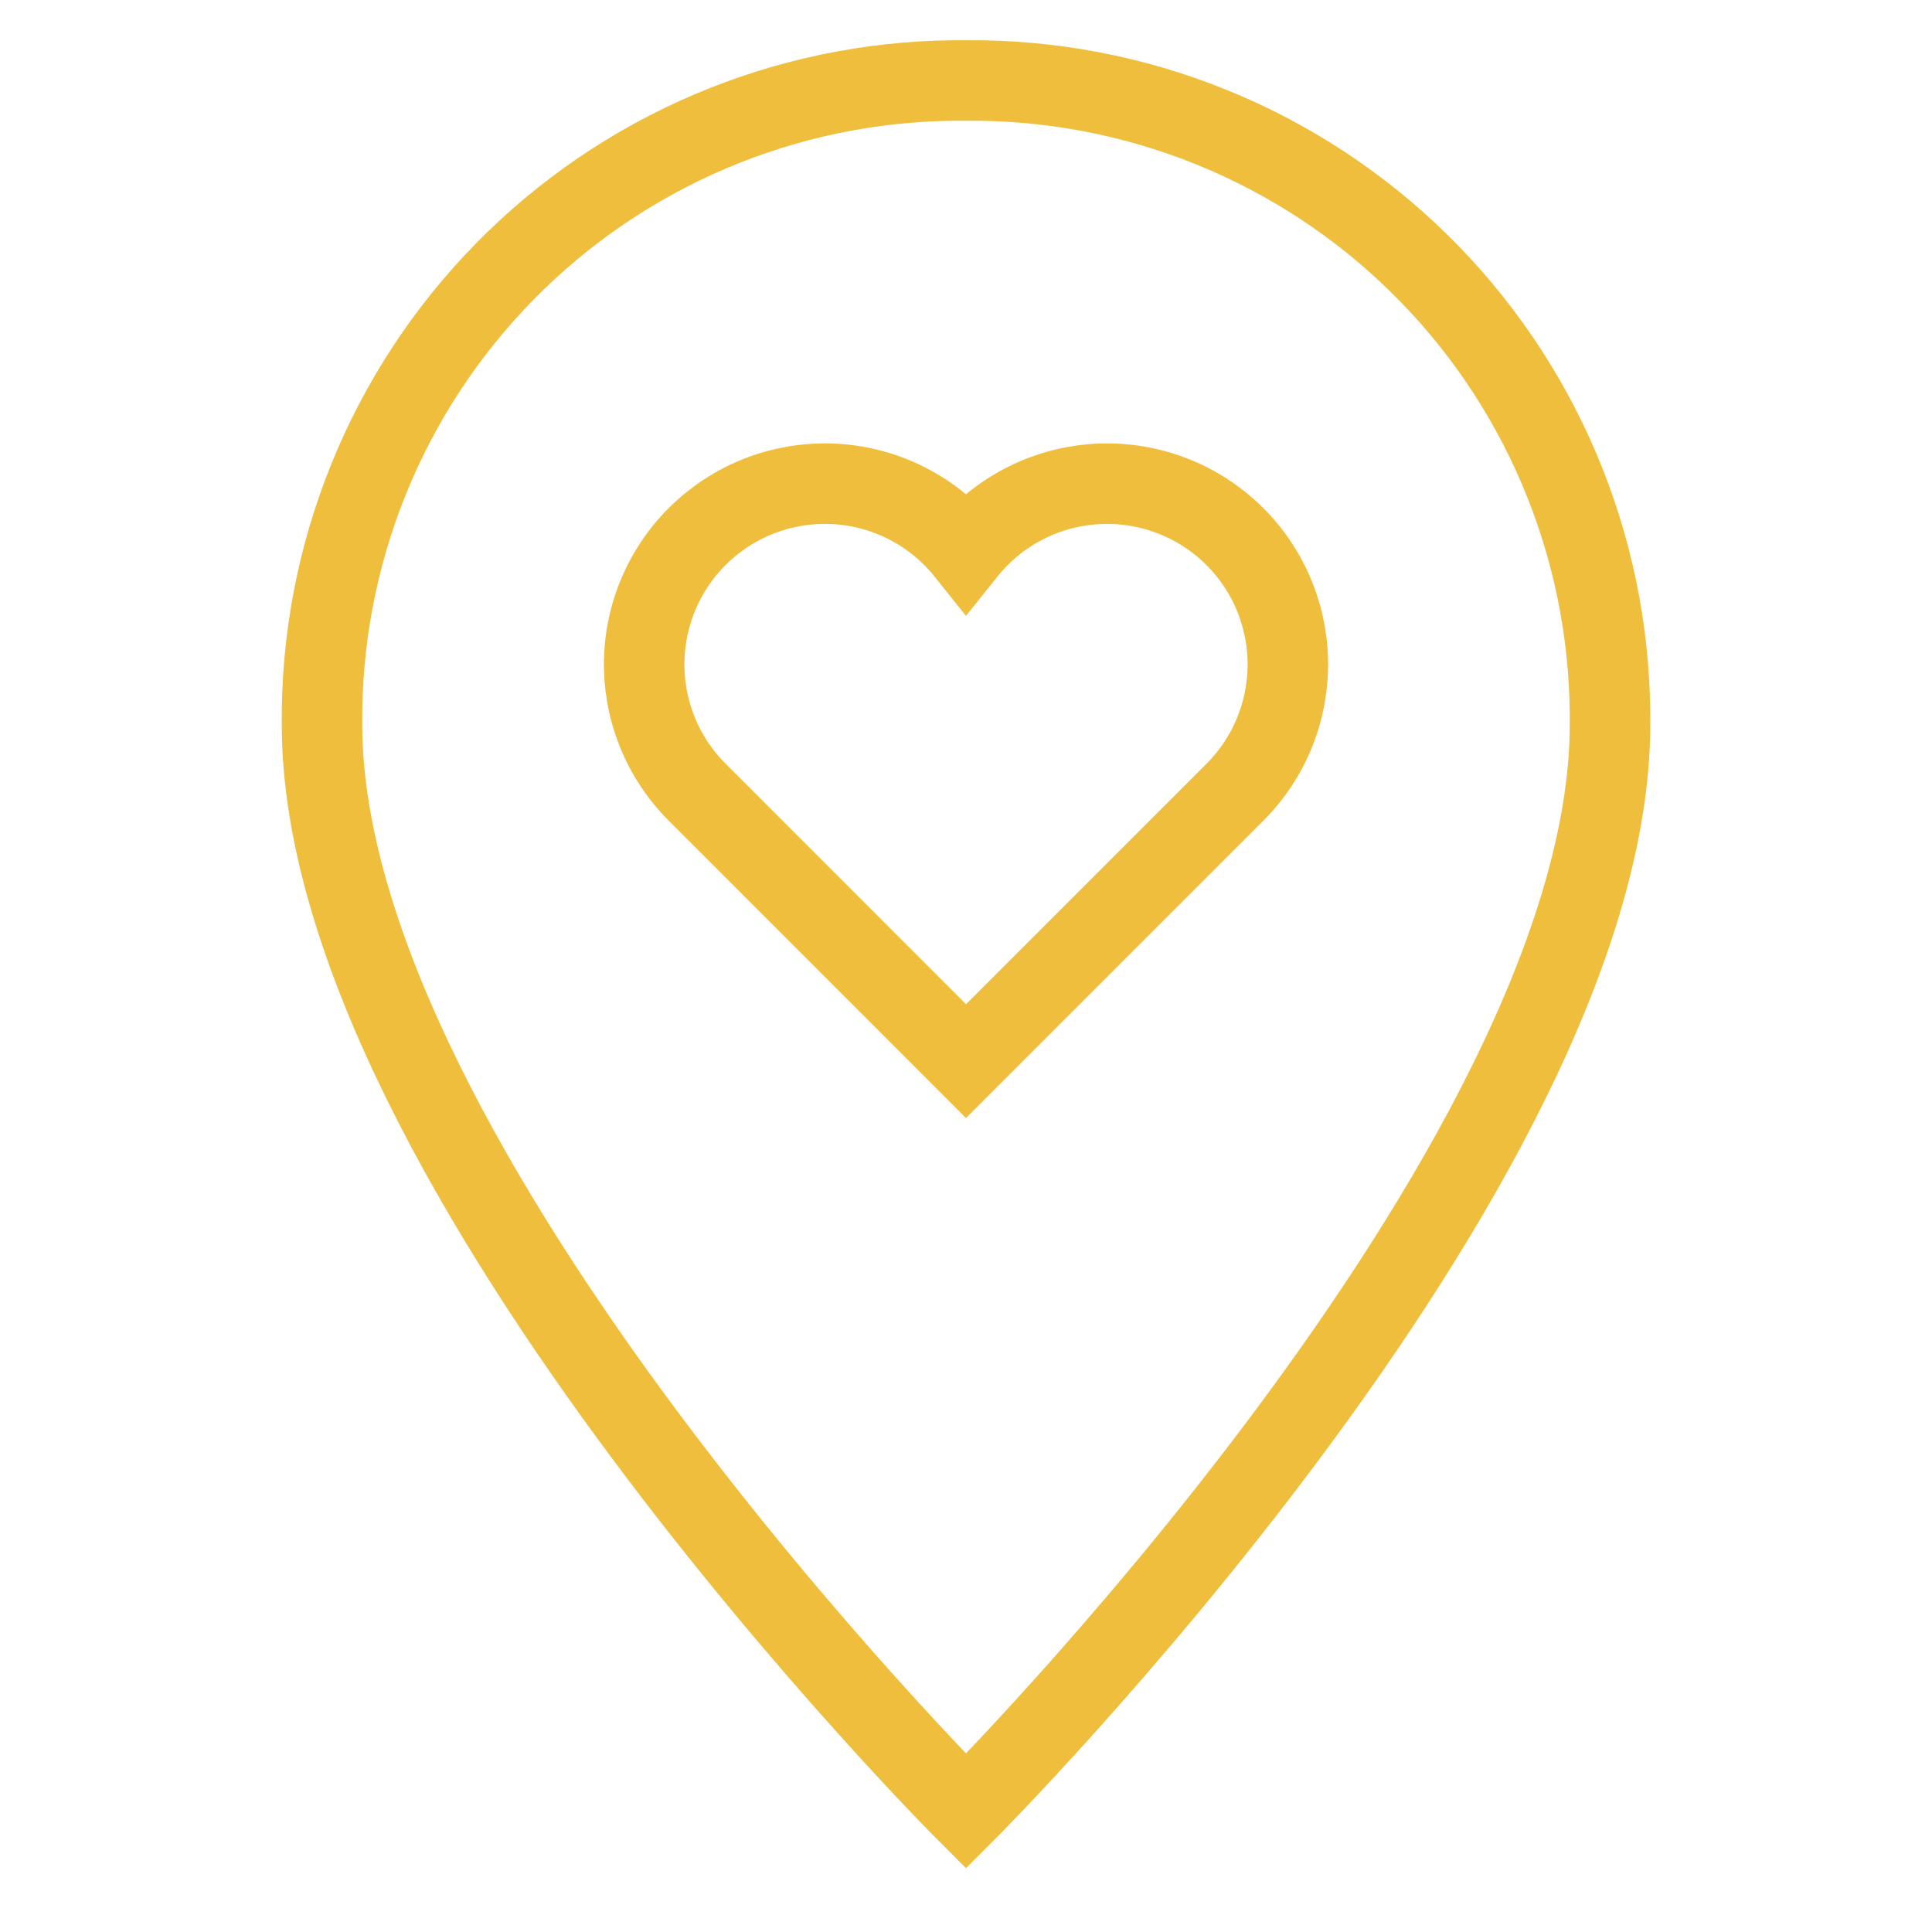
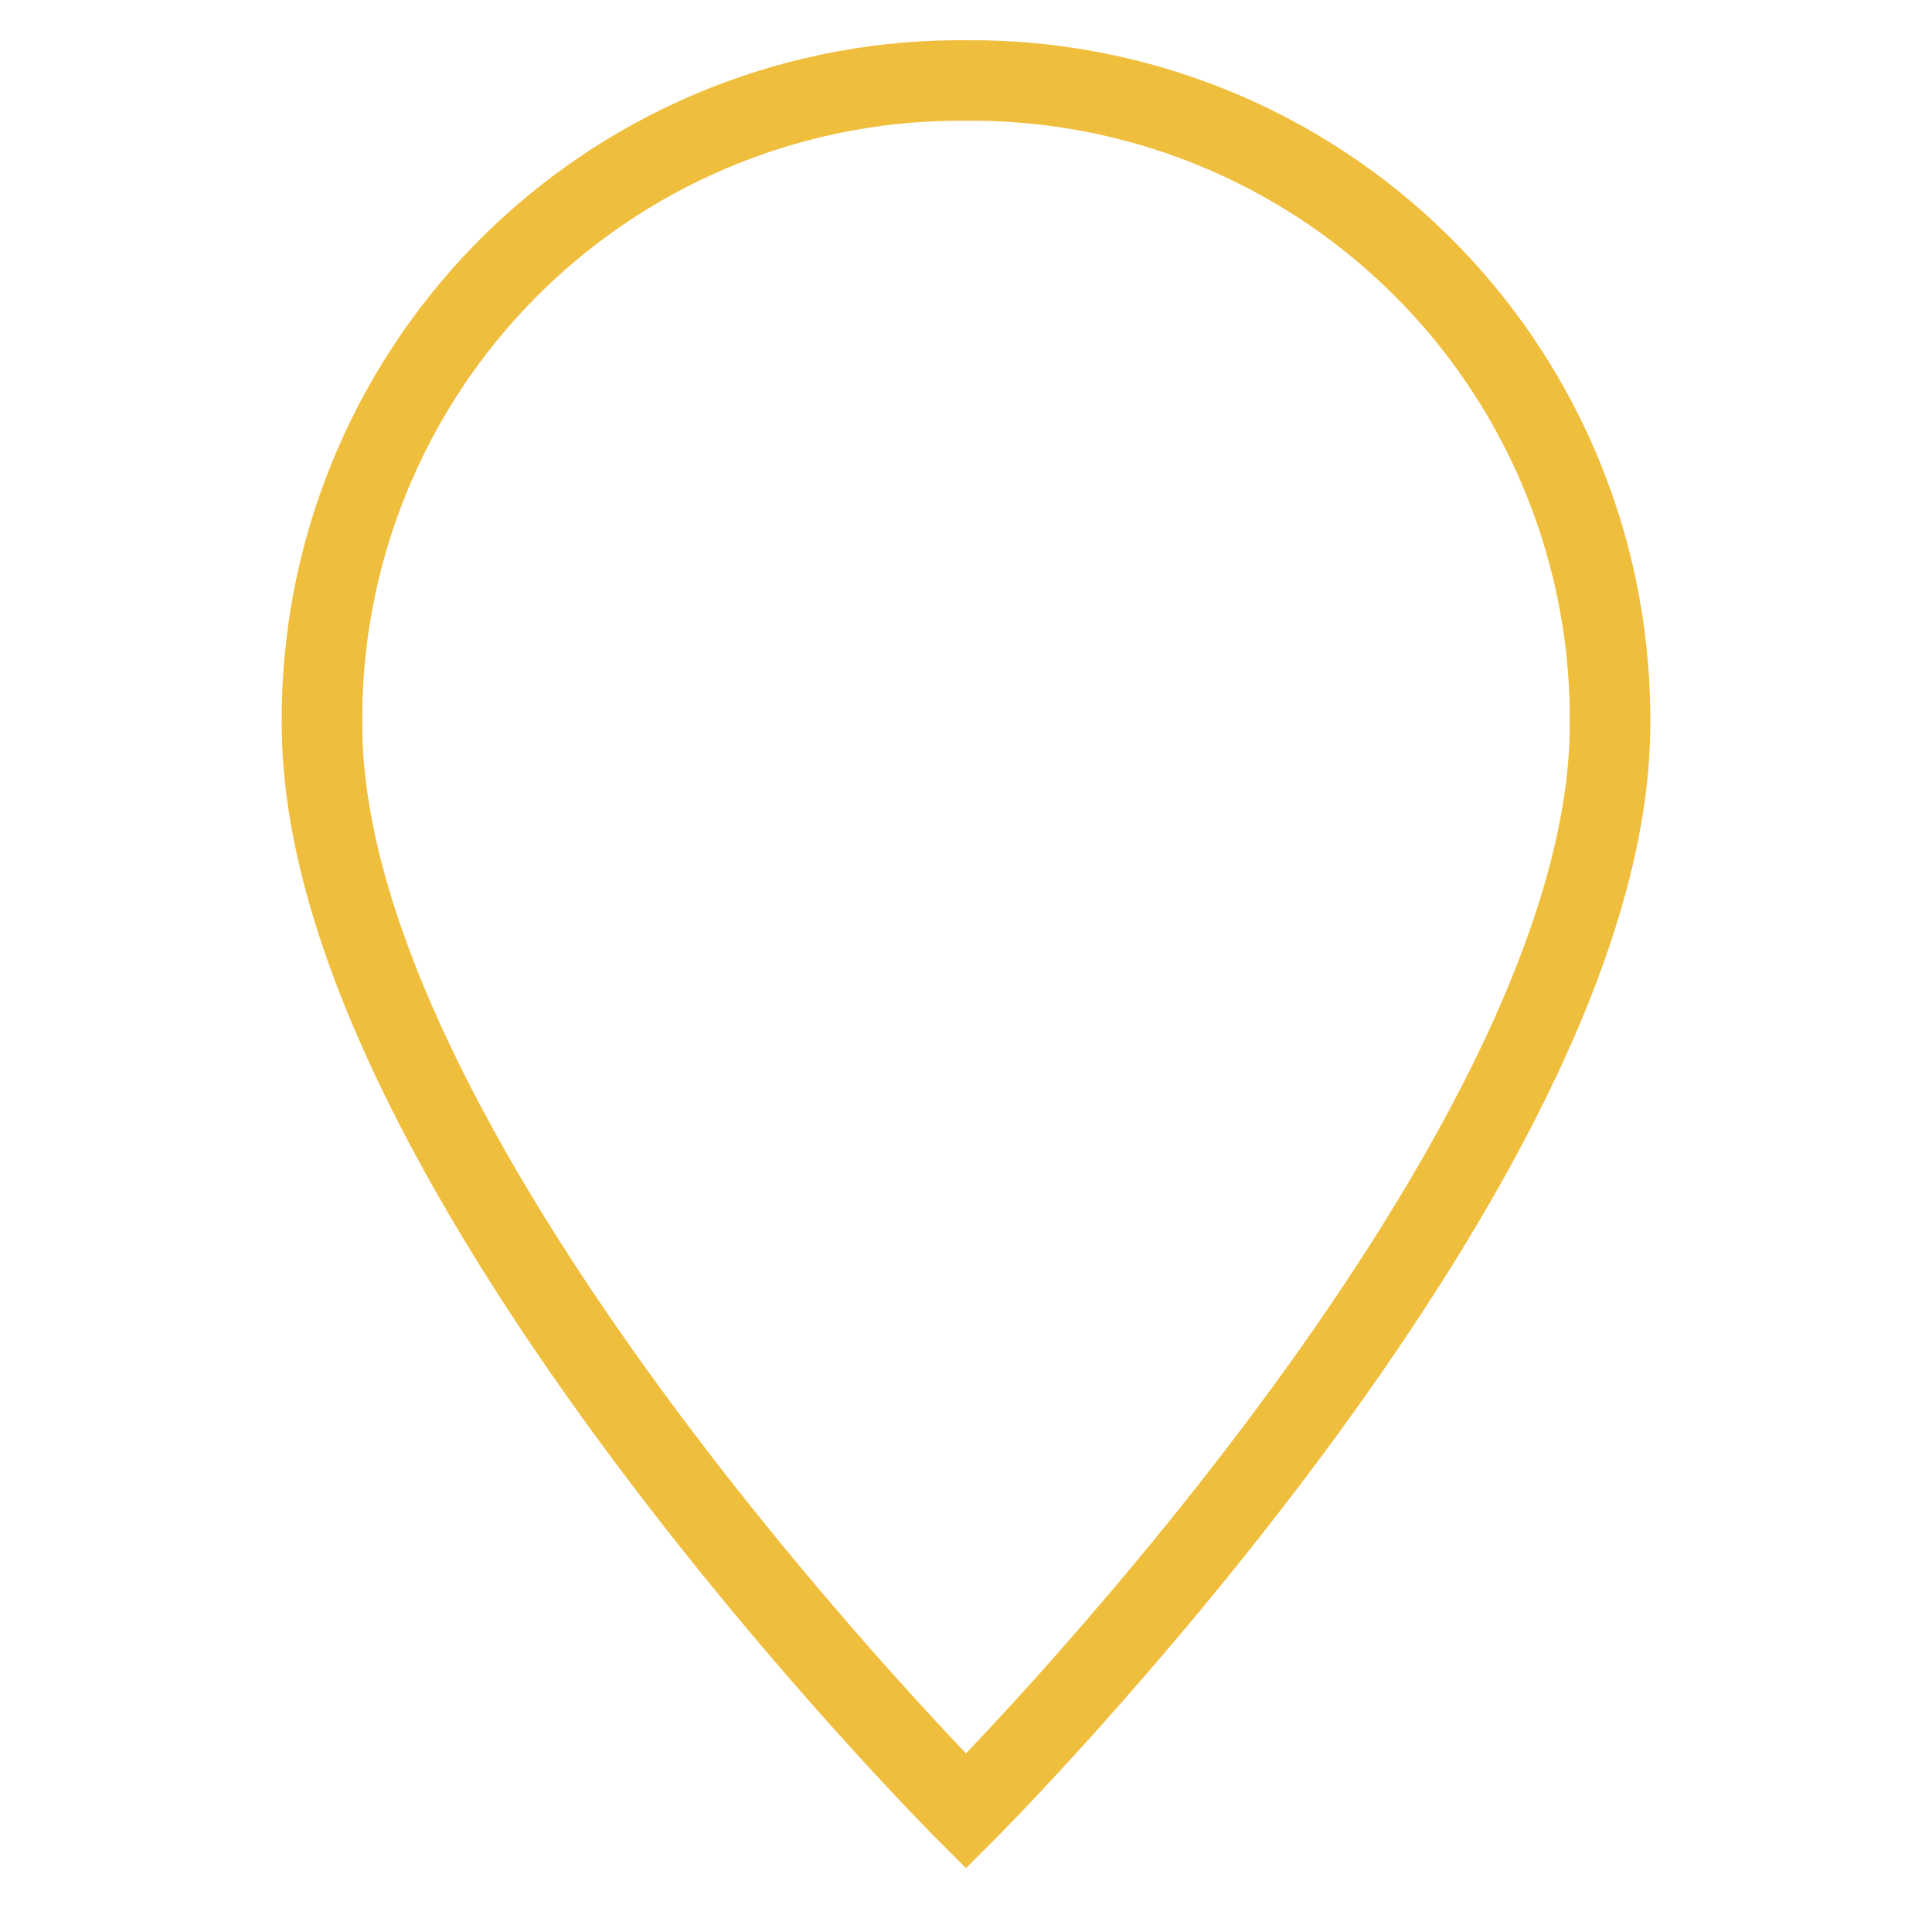
<svg xmlns="http://www.w3.org/2000/svg" width="48" height="48" viewBox="0 0 48 48" fill="none">
-   <path d="M30.682 19.682C31.113 19.25 31.453 18.735 31.678 18.168C31.904 17.6 32.011 16.993 31.995 16.383C31.978 15.772 31.836 15.172 31.58 14.618C31.323 14.064 30.956 13.569 30.501 13.161C30.046 12.754 29.513 12.444 28.934 12.25C28.355 12.056 27.743 11.981 27.134 12.032C26.526 12.082 25.934 12.256 25.395 12.543C24.856 12.83 24.382 13.223 24 13.7C23.619 13.223 23.144 12.83 22.605 12.543C22.066 12.256 21.475 12.082 20.866 12.031C20.258 11.981 19.646 12.055 19.067 12.249C18.489 12.443 17.956 12.753 17.501 13.16C17.046 13.567 16.679 14.062 16.422 14.616C16.165 15.17 16.023 15.77 16.006 16.38C15.989 16.99 16.097 17.598 16.322 18.165C16.548 18.732 16.887 19.247 17.318 19.679L24 26.364L30.682 19.682Z" stroke="#F0BE3D" stroke-width="2" stroke-miterlimit="10" stroke-linecap="square" />
  <path d="M40 18C40 29 24 45 24 45C24 45 8 29 8 18C7.981 15.918 8.372 13.853 9.151 11.922C9.93 9.991 11.081 8.233 12.54 6.747C13.998 5.261 15.735 4.077 17.651 3.263C19.567 2.448 21.625 2.019 23.707 2H24C26.082 1.981 28.147 2.372 30.078 3.151C32.009 3.93 33.767 5.081 35.253 6.54C36.739 7.998 37.923 9.735 38.737 11.651C39.552 13.567 39.981 15.625 40 17.707C40 17.805 40 17.903 40 18Z" stroke="#F0BE3D" stroke-width="2" stroke-miterlimit="10" stroke-linecap="square" />
</svg>